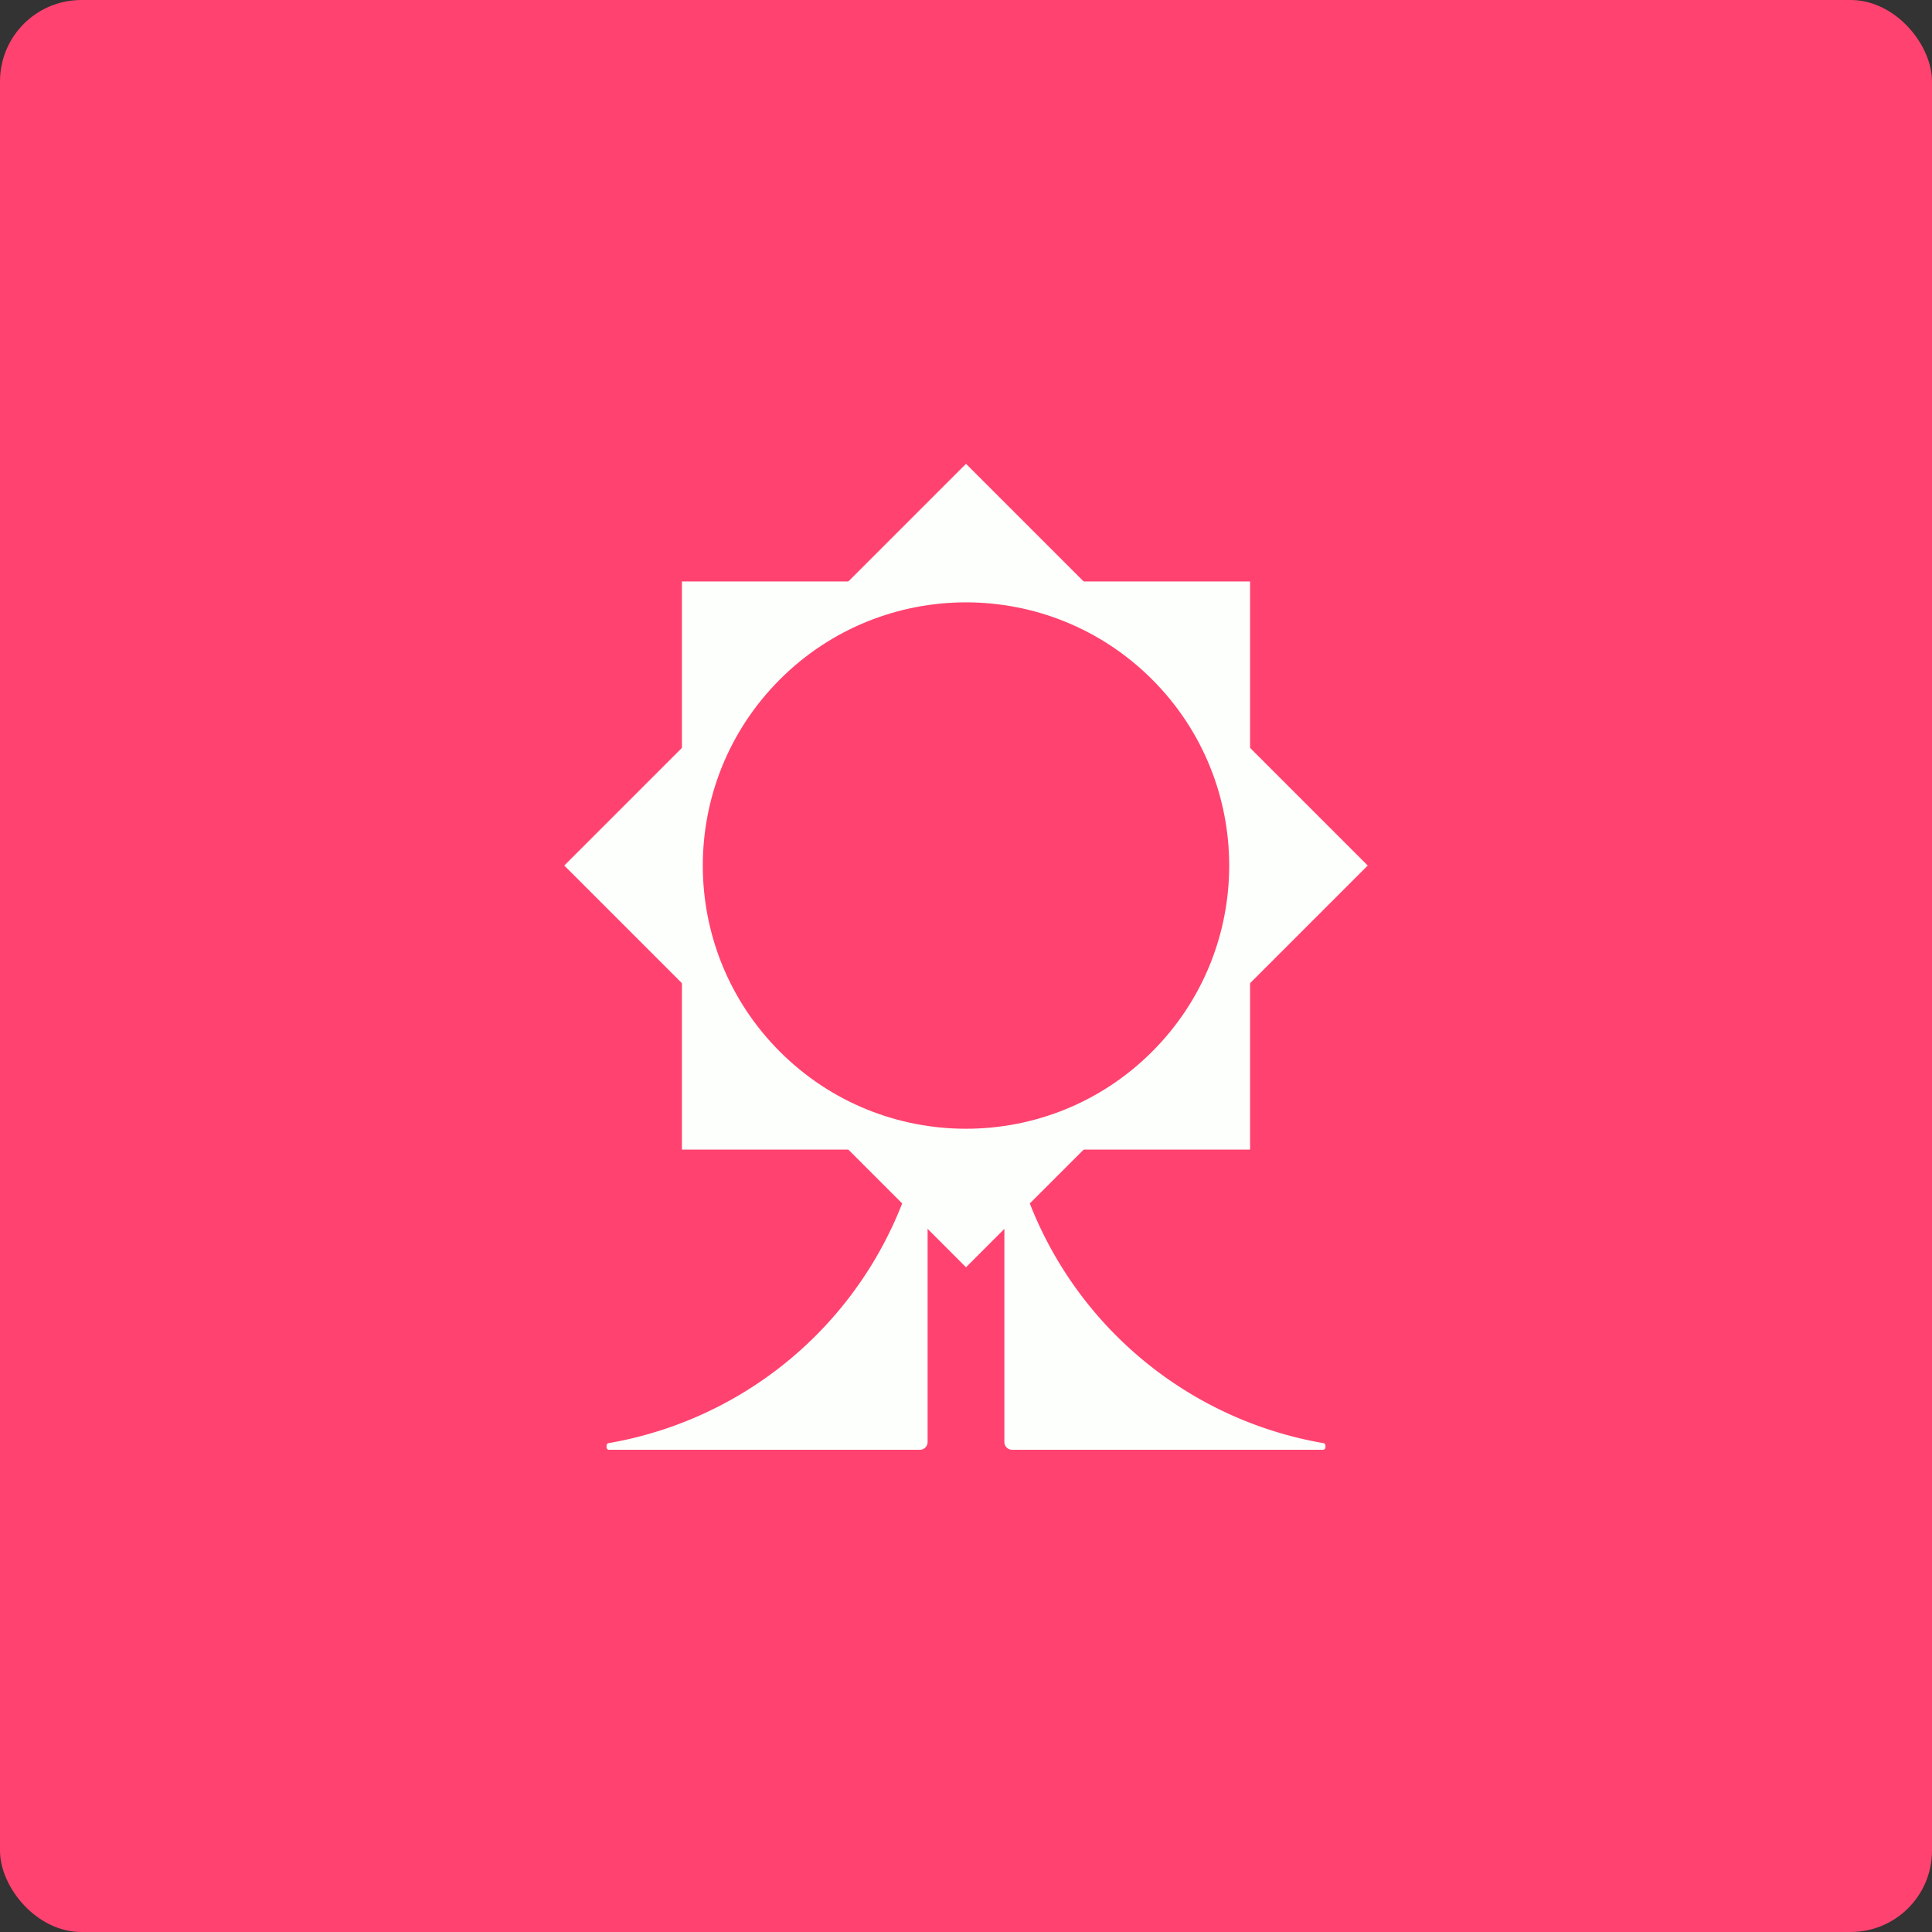
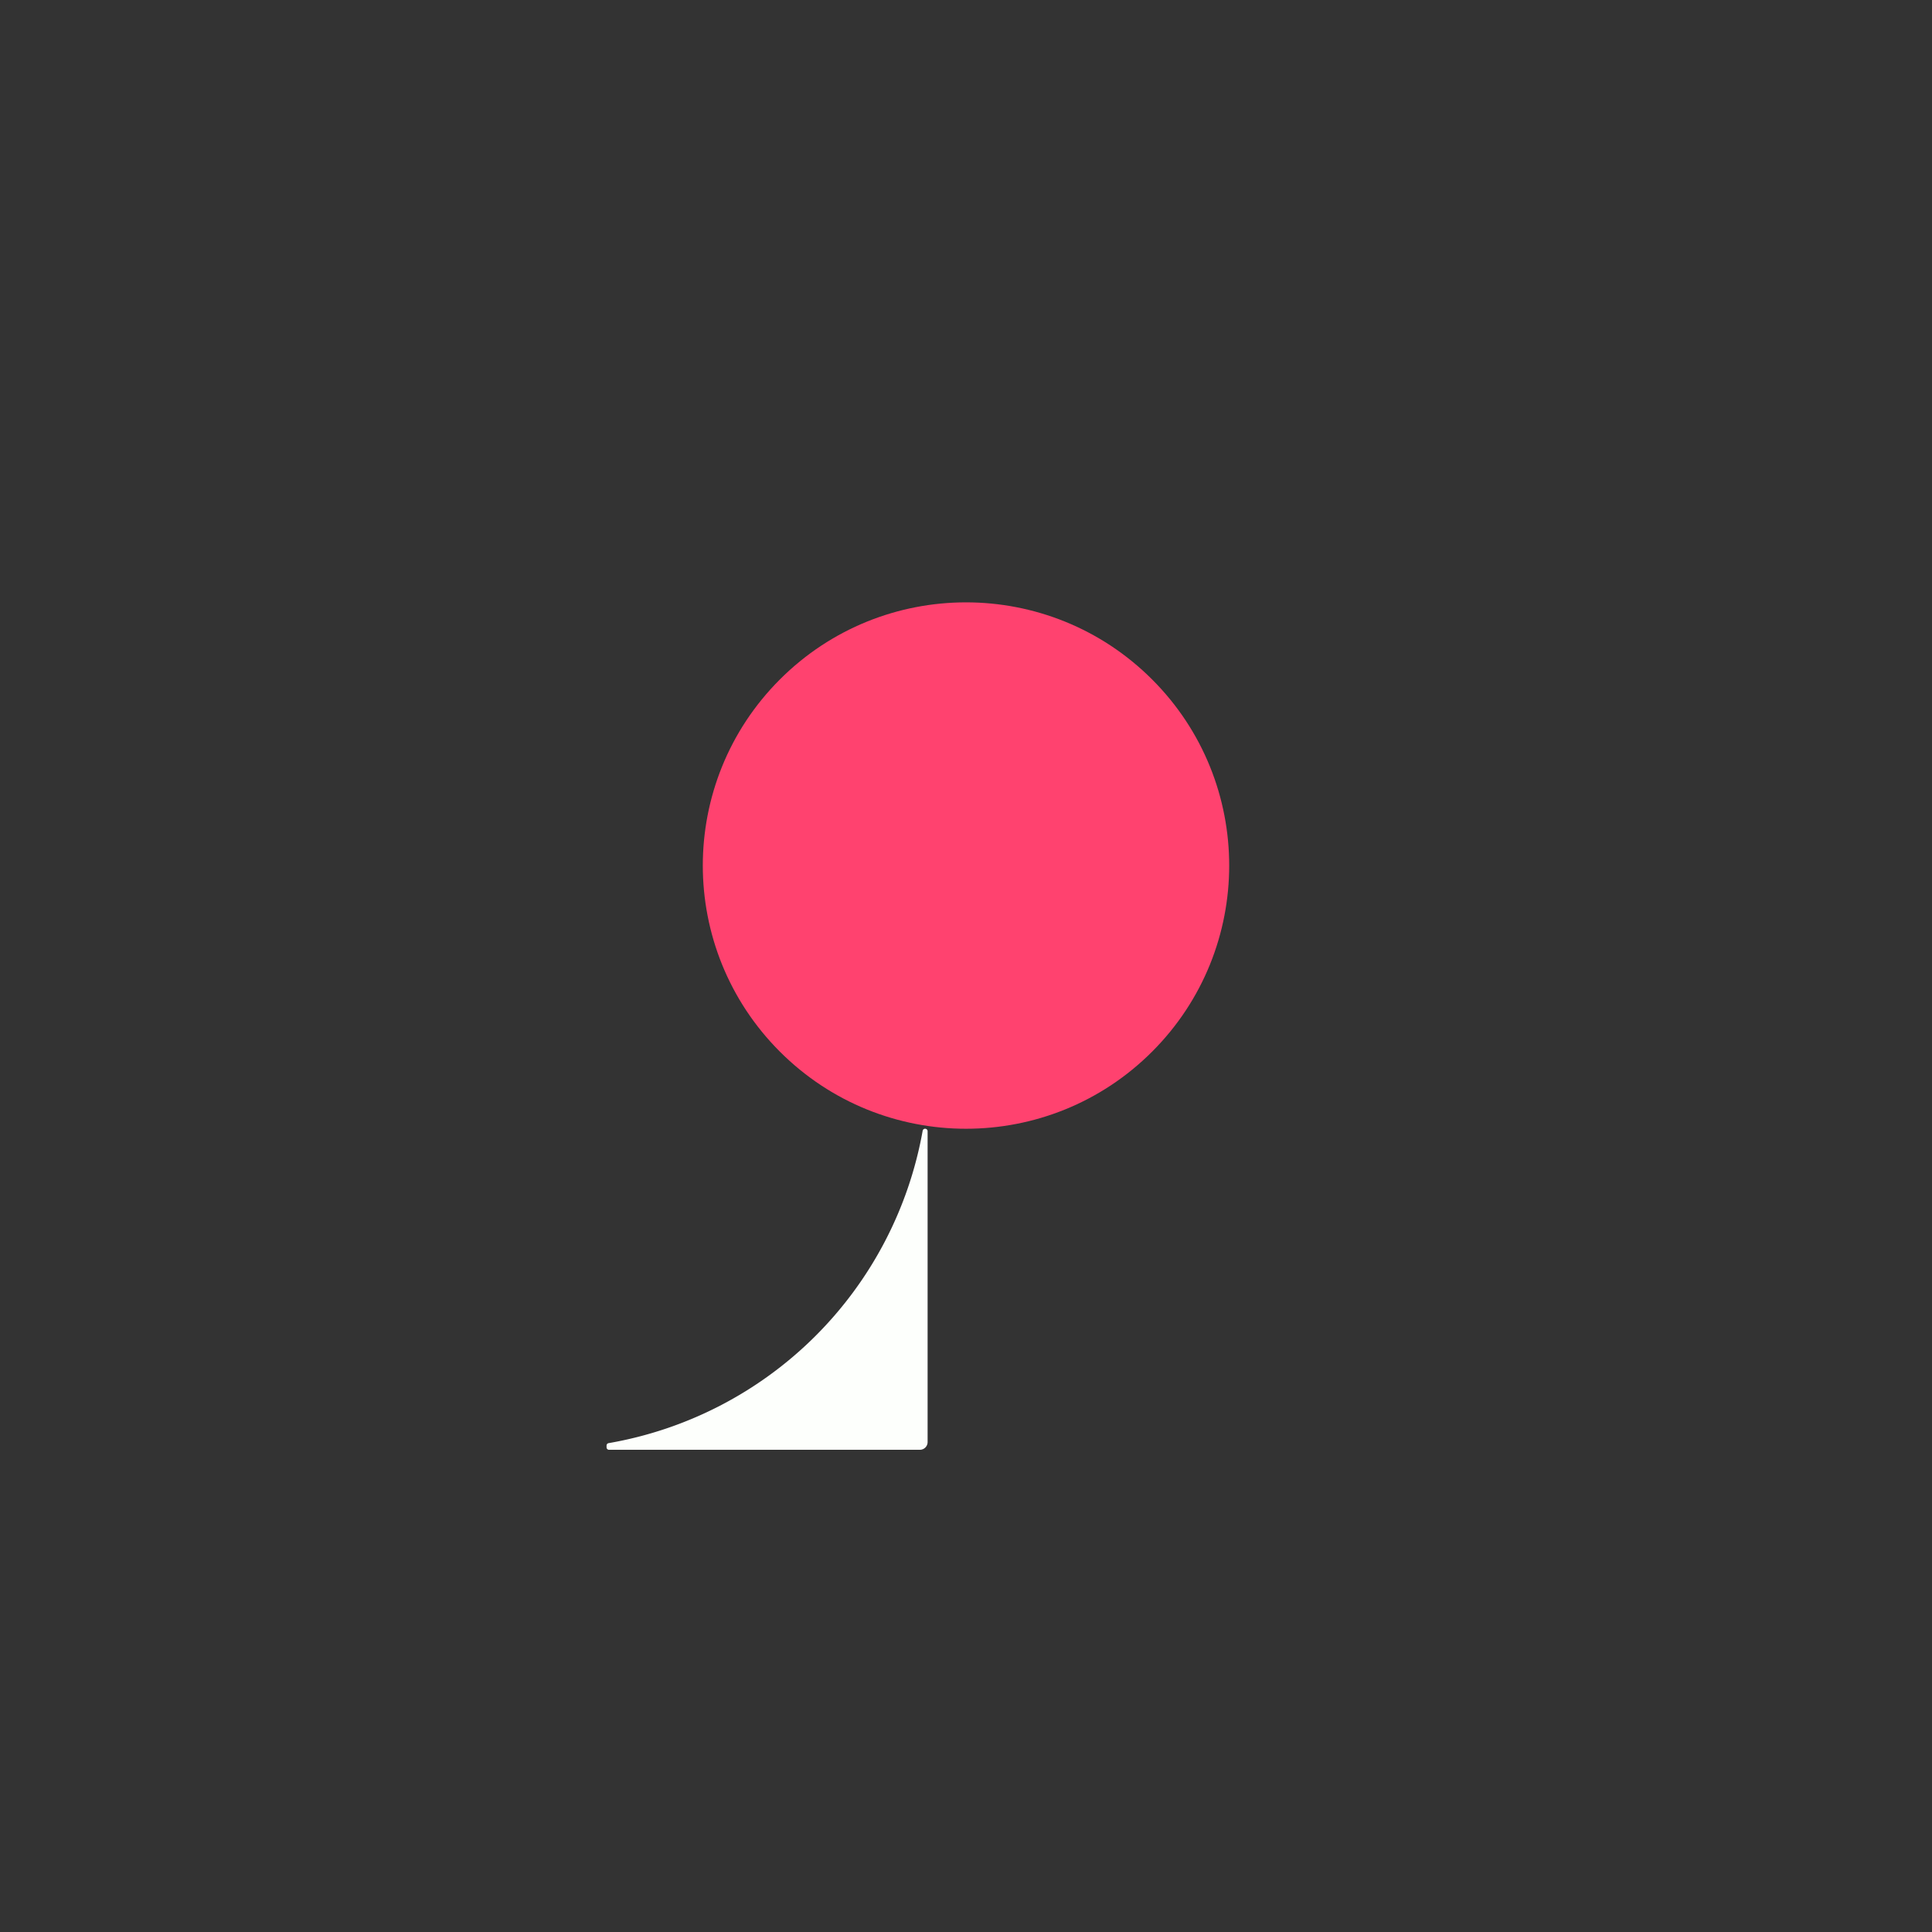
<svg xmlns="http://www.w3.org/2000/svg" width="95" height="95" viewBox="0 0 95 95">
  <rect x="0" y="0" width="95" height="95" fill="#333333" stroke="none" />
  <g id="Group_810" data-name="Group 810" transform="translate(-693 -1628)">
    <g id="Group_778" data-name="Group 778" transform="translate(1 -30)">
-       <rect id="Rectangle_94" data-name="Rectangle 94" width="95" height="95" rx="4" transform="translate(692 1658)" fill="#ff426f" />
-     </g>
+       </g>
    <g id="Group_779" data-name="Group 779" transform="translate(4392.671 -2937.858)">
-       <rect id="Rectangle_186" data-name="Rectangle 186" width="27.936" height="27.936" transform="translate(-3666.139 4594.45)" fill="#fdfffc" />
-       <ellipse id="Ellipse_49" data-name="Ellipse 49" cx="12.942" cy="12.942" rx="12.942" ry="12.942" transform="translate(-3665.114 4595.476)" fill="#ff426f" />
-       <rect id="Rectangle_187" data-name="Rectangle 187" width="27.936" height="27.936" transform="translate(-3652.171 4588.664) rotate(45)" fill="#fdfffc" />
      <ellipse id="Ellipse_50" data-name="Ellipse 50" cx="12.942" cy="12.942" rx="12.942" ry="12.942" transform="translate(-3652.171 4590.116) rotate(45)" fill="#ff426f" />
-       <path id="Path_3043" data-name="Path 3043" d="M.123,0h0A.121.121,0,0,0,0,.118V15.412a.381.381,0,0,0,.387.374H15.664a.121.121,0,0,0,.123-.118v-.092a.119.119,0,0,0-.1-.116A18.975,18.975,0,0,1,.243.1.121.121,0,0,0,.123,0" transform="translate(-3650.284 4621.36)" fill="#fdfffc" />
      <path id="Path_3044" data-name="Path 3044" d="M.123,15.787h0A.121.121,0,0,1,0,15.668V.374A.381.381,0,0,1,.387,0H15.663a.121.121,0,0,1,.123.118V.211a.119.119,0,0,1-.1.116A18.975,18.975,0,0,0,.243,15.687a.121.121,0,0,1-.12.1" transform="translate(-3654.059 4637.147) rotate(180)" fill="#fdfffc" />
    </g>
  </g>
</svg>